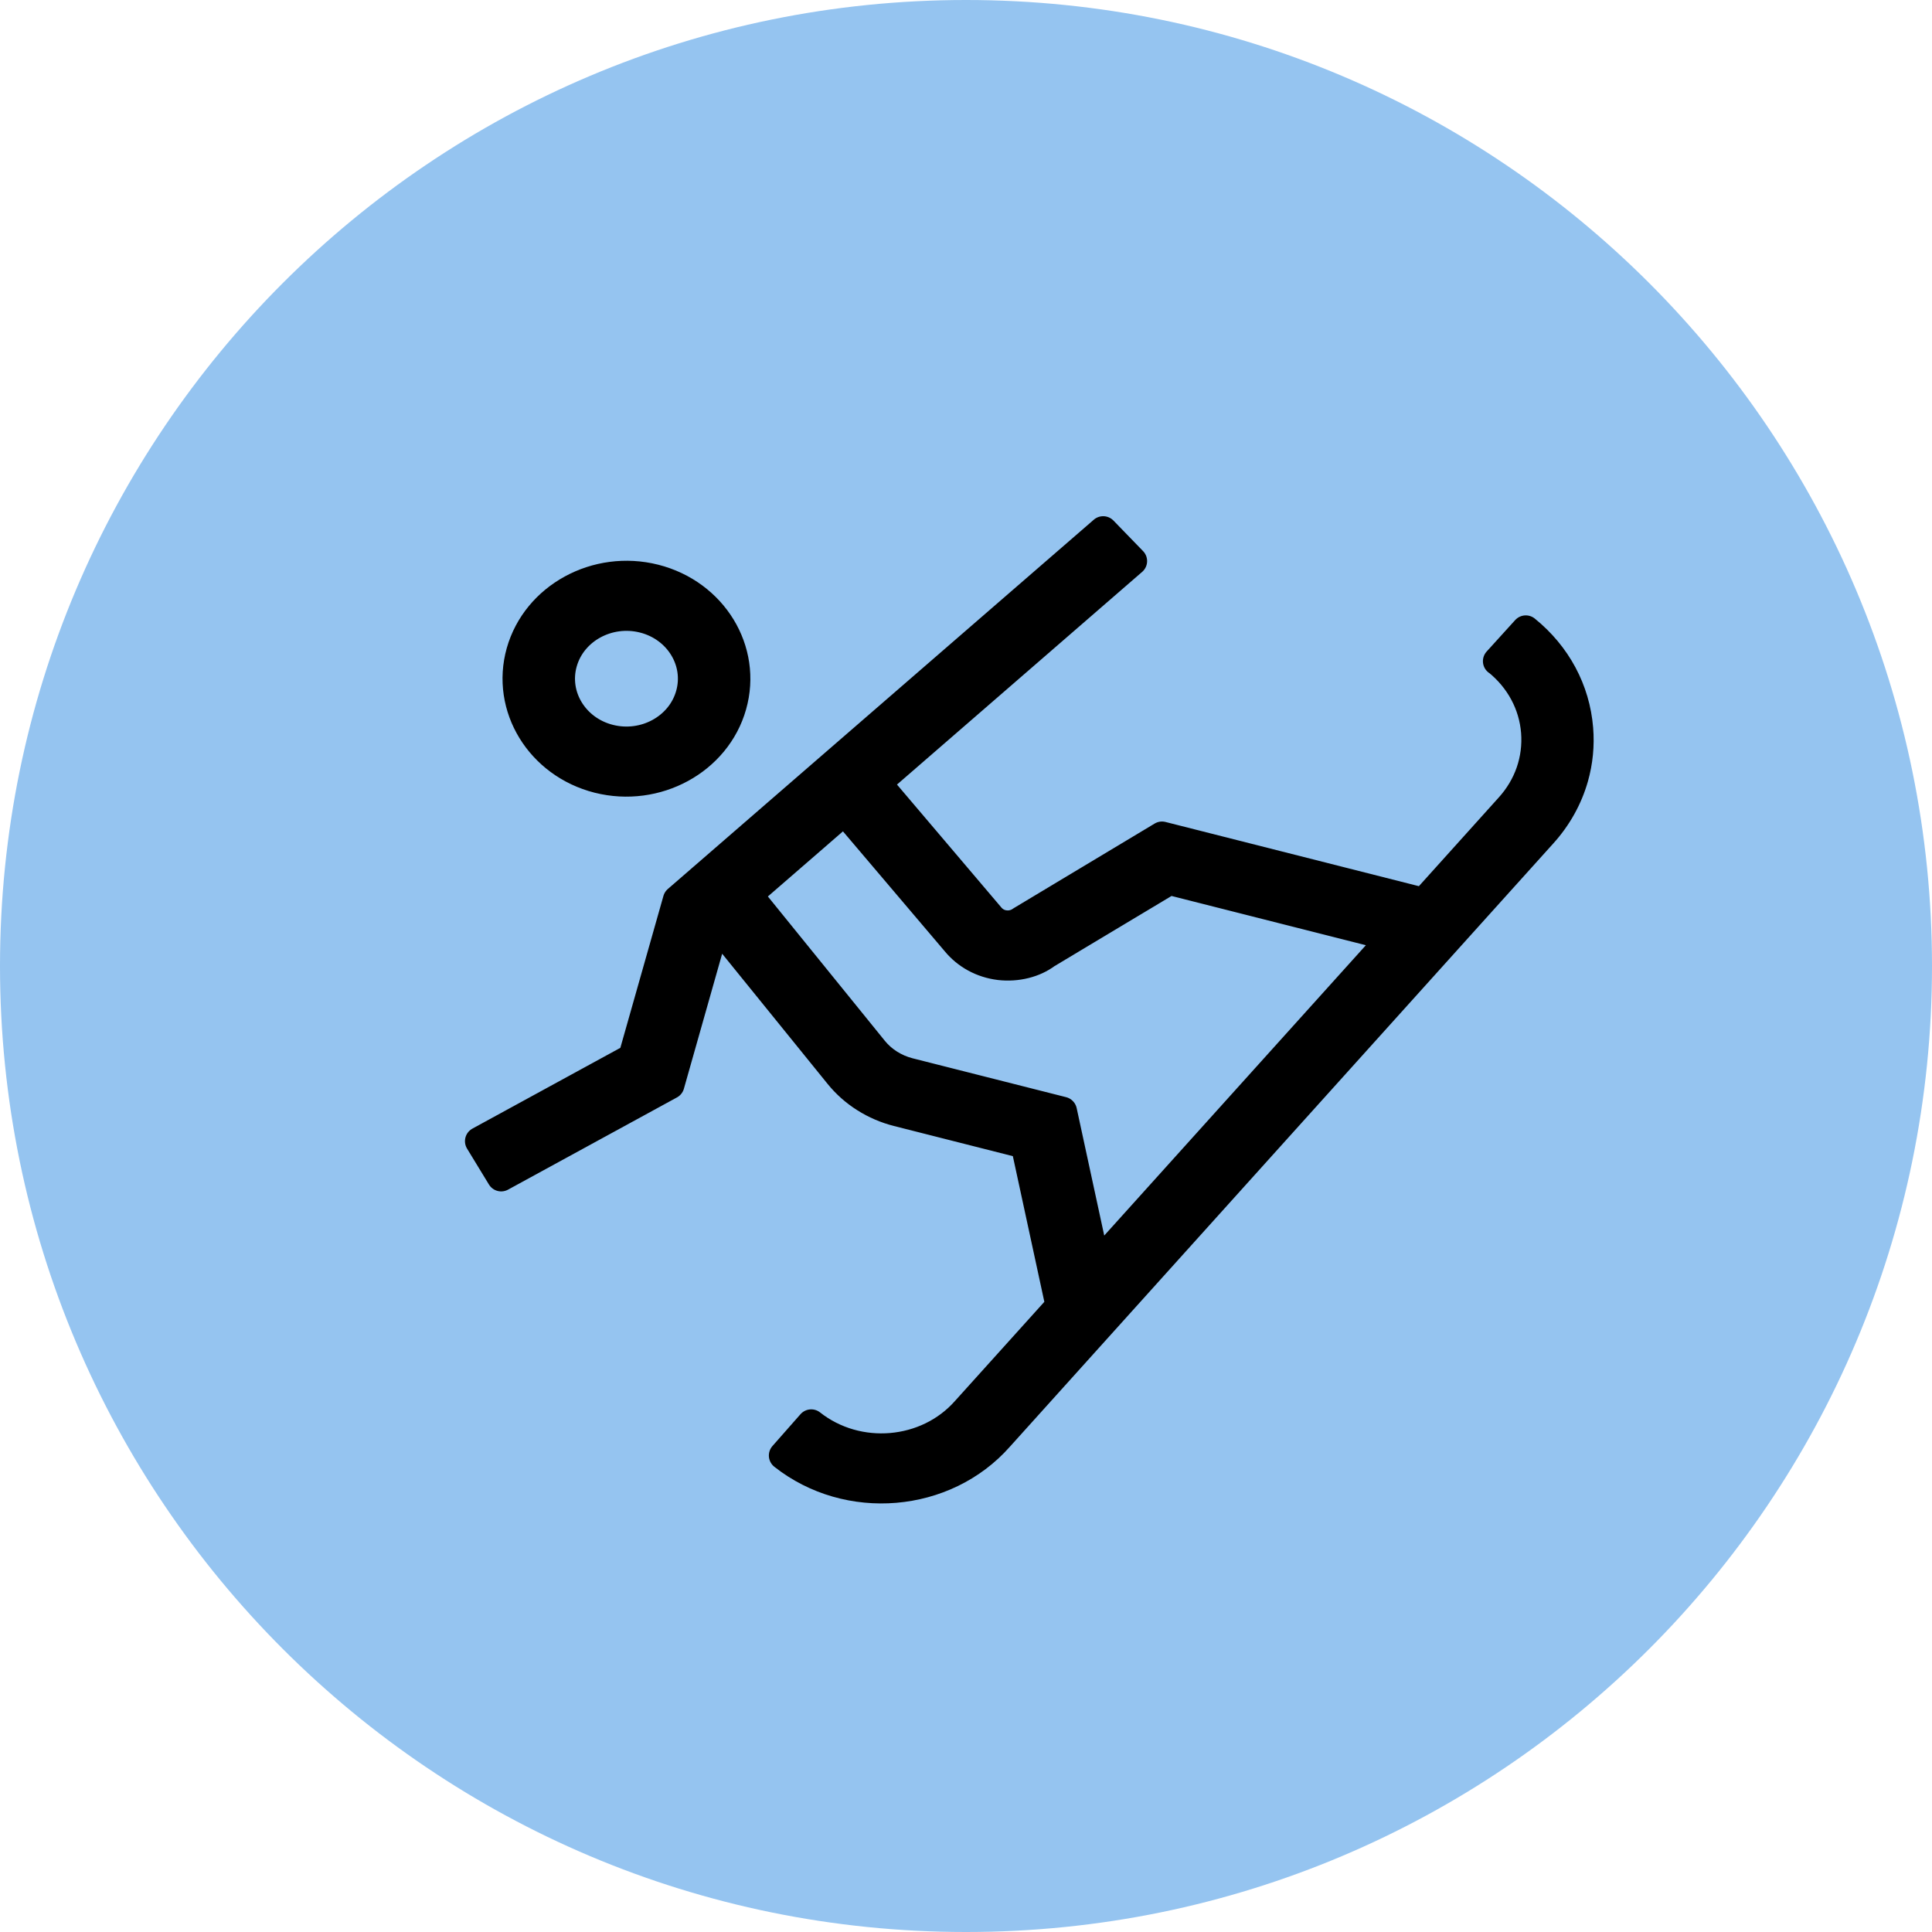
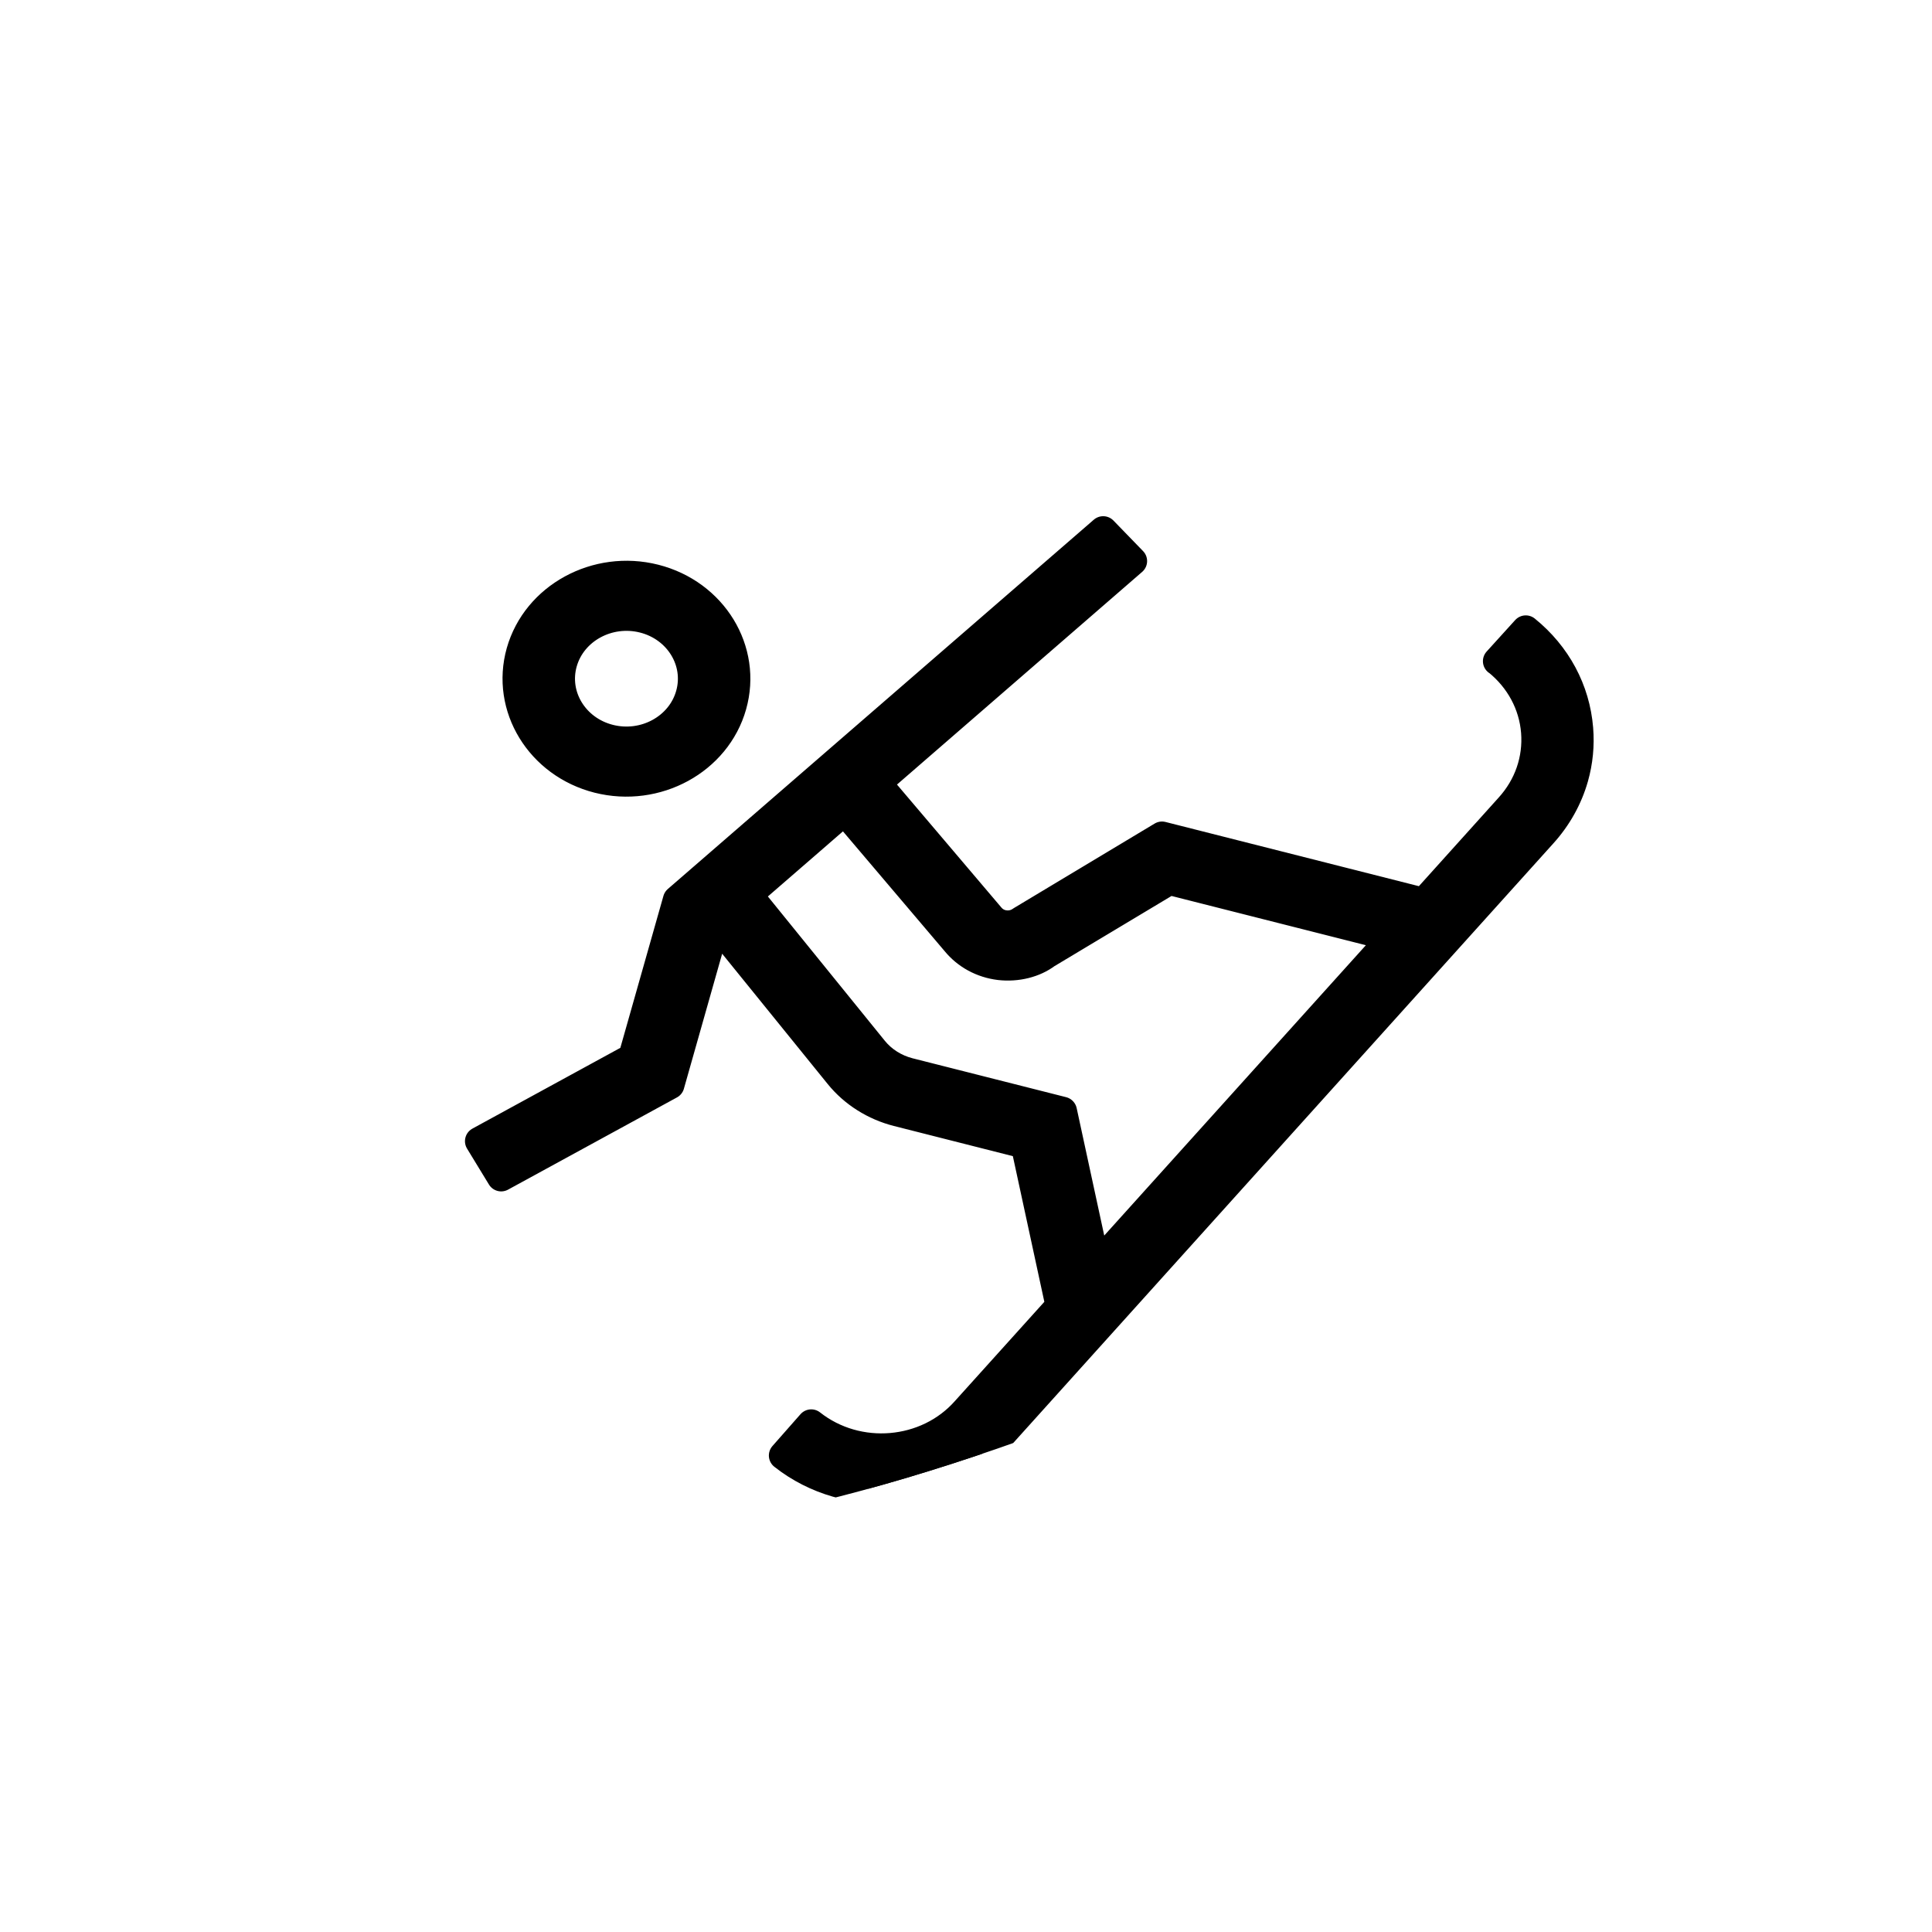
<svg xmlns="http://www.w3.org/2000/svg" width="27" height="27" viewBox="0 0 27 27" fill="none">
  <g clip-path="url(#clip0_1291_3840)">
-     <path d="M0 13.5C0 6.044 6.044 0 13.5 0C20.956 0 27 6.044 27 13.5C27 20.956 20.956 27 13.5 27C6.044 27 0 20.956 0 13.5Z" fill="#95C4F0" />
    <g clip-path="url(#clip1_1291_3840)">
      <path d="M20.927 9.24C21.237 9.491 21.426 9.842 21.457 10.228C21.487 10.614 21.359 10.987 21.091 11.282L19.897 12.608L16.239 11.681L14.272 12.862C14.207 12.909 14.127 12.931 14.045 12.921C13.963 12.912 13.89 12.872 13.836 12.805L12.255 10.943L15.831 7.841L15.417 7.414L9.464 12.575L8.839 14.779L6.698 15.948L7.004 16.45L9.365 15.161L10.005 12.903L11.723 15.024C11.927 15.276 12.218 15.46 12.542 15.542L14.324 15.994L14.812 18.251L13.495 19.712C12.954 20.325 11.986 20.408 11.337 19.896L10.945 20.341C11.852 21.057 13.207 20.941 13.963 20.086L21.555 11.658C21.767 11.425 21.917 11.154 21.999 10.865C22.061 10.646 22.084 10.416 22.065 10.184C22.021 9.643 21.758 9.152 21.323 8.8L20.924 9.24L20.927 9.24ZM14.85 15.527L12.702 14.983C12.508 14.933 12.333 14.823 12.211 14.672L10.454 12.504L11.802 11.335L13.354 13.163C13.505 13.348 13.723 13.467 13.969 13.497C14.215 13.525 14.457 13.462 14.626 13.335L16.341 12.307L19.459 13.097L15.319 17.691L14.851 15.528L14.85 15.527ZM10.234 9.86C10.453 9.088 9.967 8.293 9.151 8.086C8.336 7.88 7.494 8.339 7.275 9.11C7.057 9.882 7.543 10.677 8.358 10.884C9.174 11.09 10.016 10.631 10.234 9.86ZM7.867 9.26C7.998 8.797 8.503 8.522 8.993 8.646C9.482 8.77 9.774 9.247 9.642 9.71C9.511 10.173 9.006 10.448 8.517 10.324C8.027 10.2 7.736 9.723 7.867 9.26Z" fill="black" stroke="black" stroke-width="0.4" stroke-linejoin="round" />
    </g>
  </g>
  <defs>
    <clipPath id="clip0_1291_3840">
-       <path d="M0 13.5C0 6.044 6.044 0 13.5 0C20.956 0 27 6.044 27 13.5C27 20.956 20.956 27 13.5 27C6.044 27 0 20.956 0 13.5Z" fill="white" />
+       <path d="M0 13.5C0 6.044 6.044 0 13.5 0C20.956 0 27 6.044 27 13.5C6.044 27 0 20.956 0 13.5Z" fill="white" />
    </clipPath>
    <clipPath id="clip1_1291_3840">
      <rect width="18" height="17" fill="white" transform="translate(5.5 5.5)" />
    </clipPath>
  </defs>
</svg>